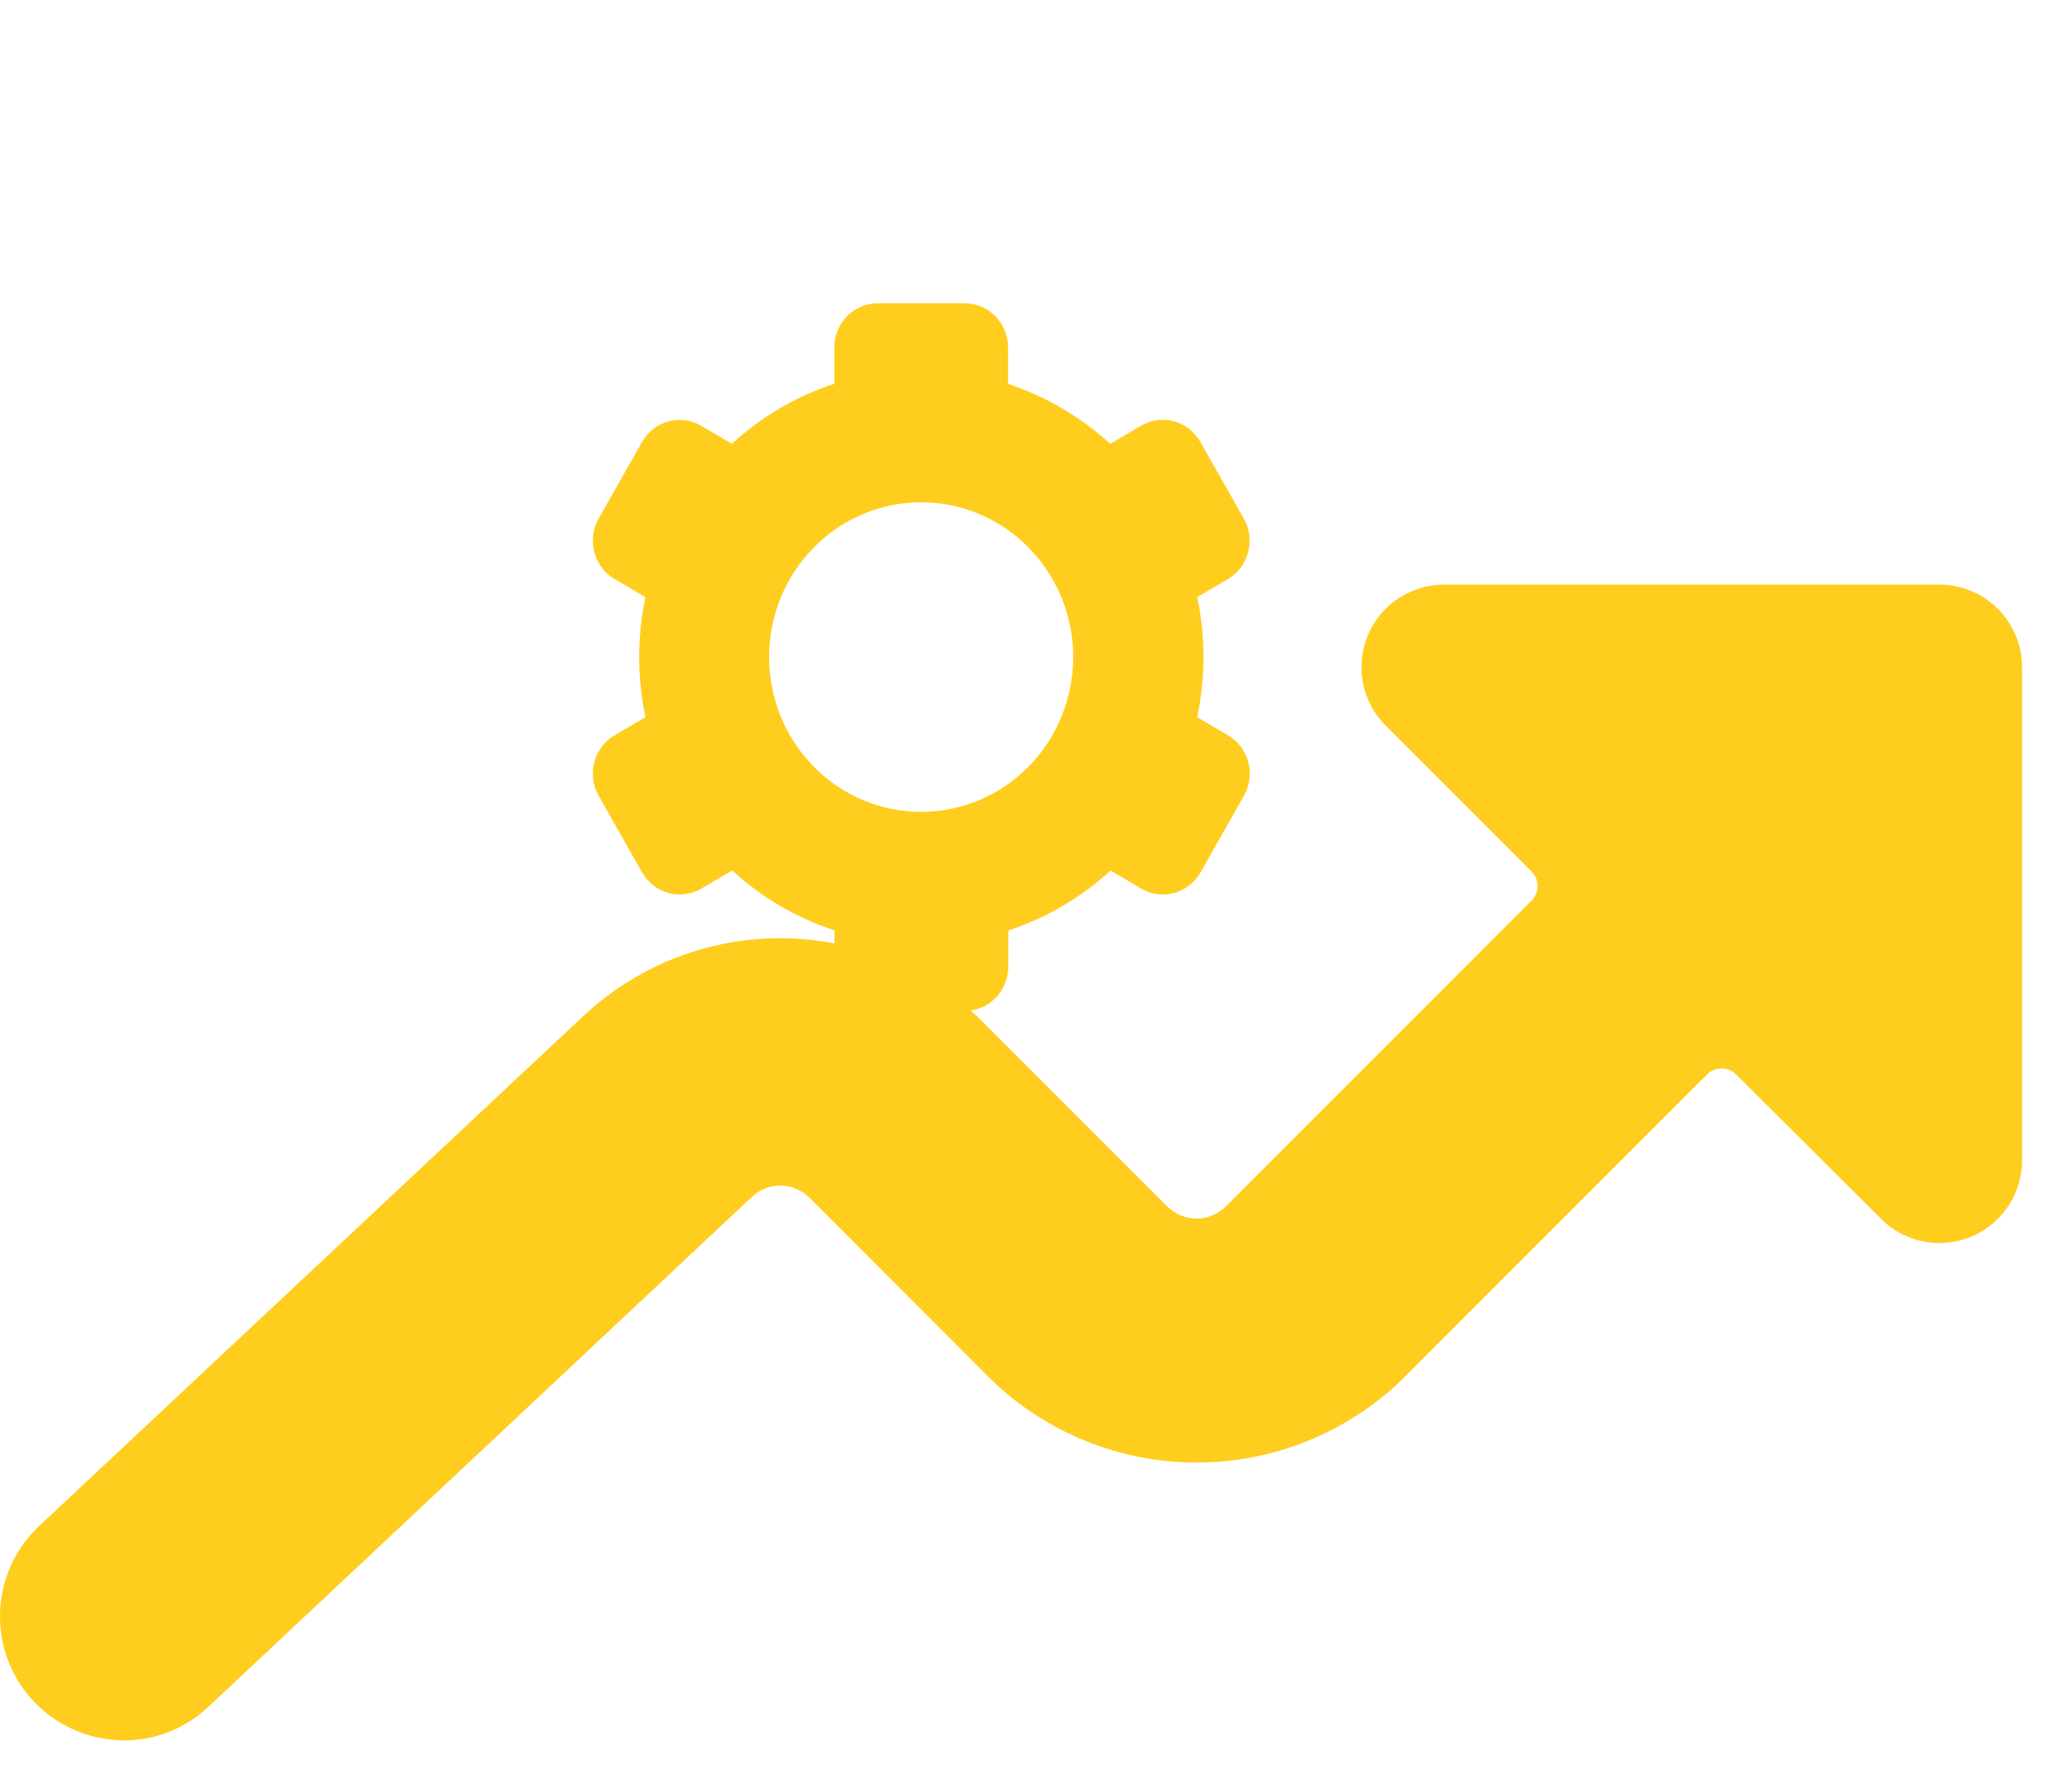
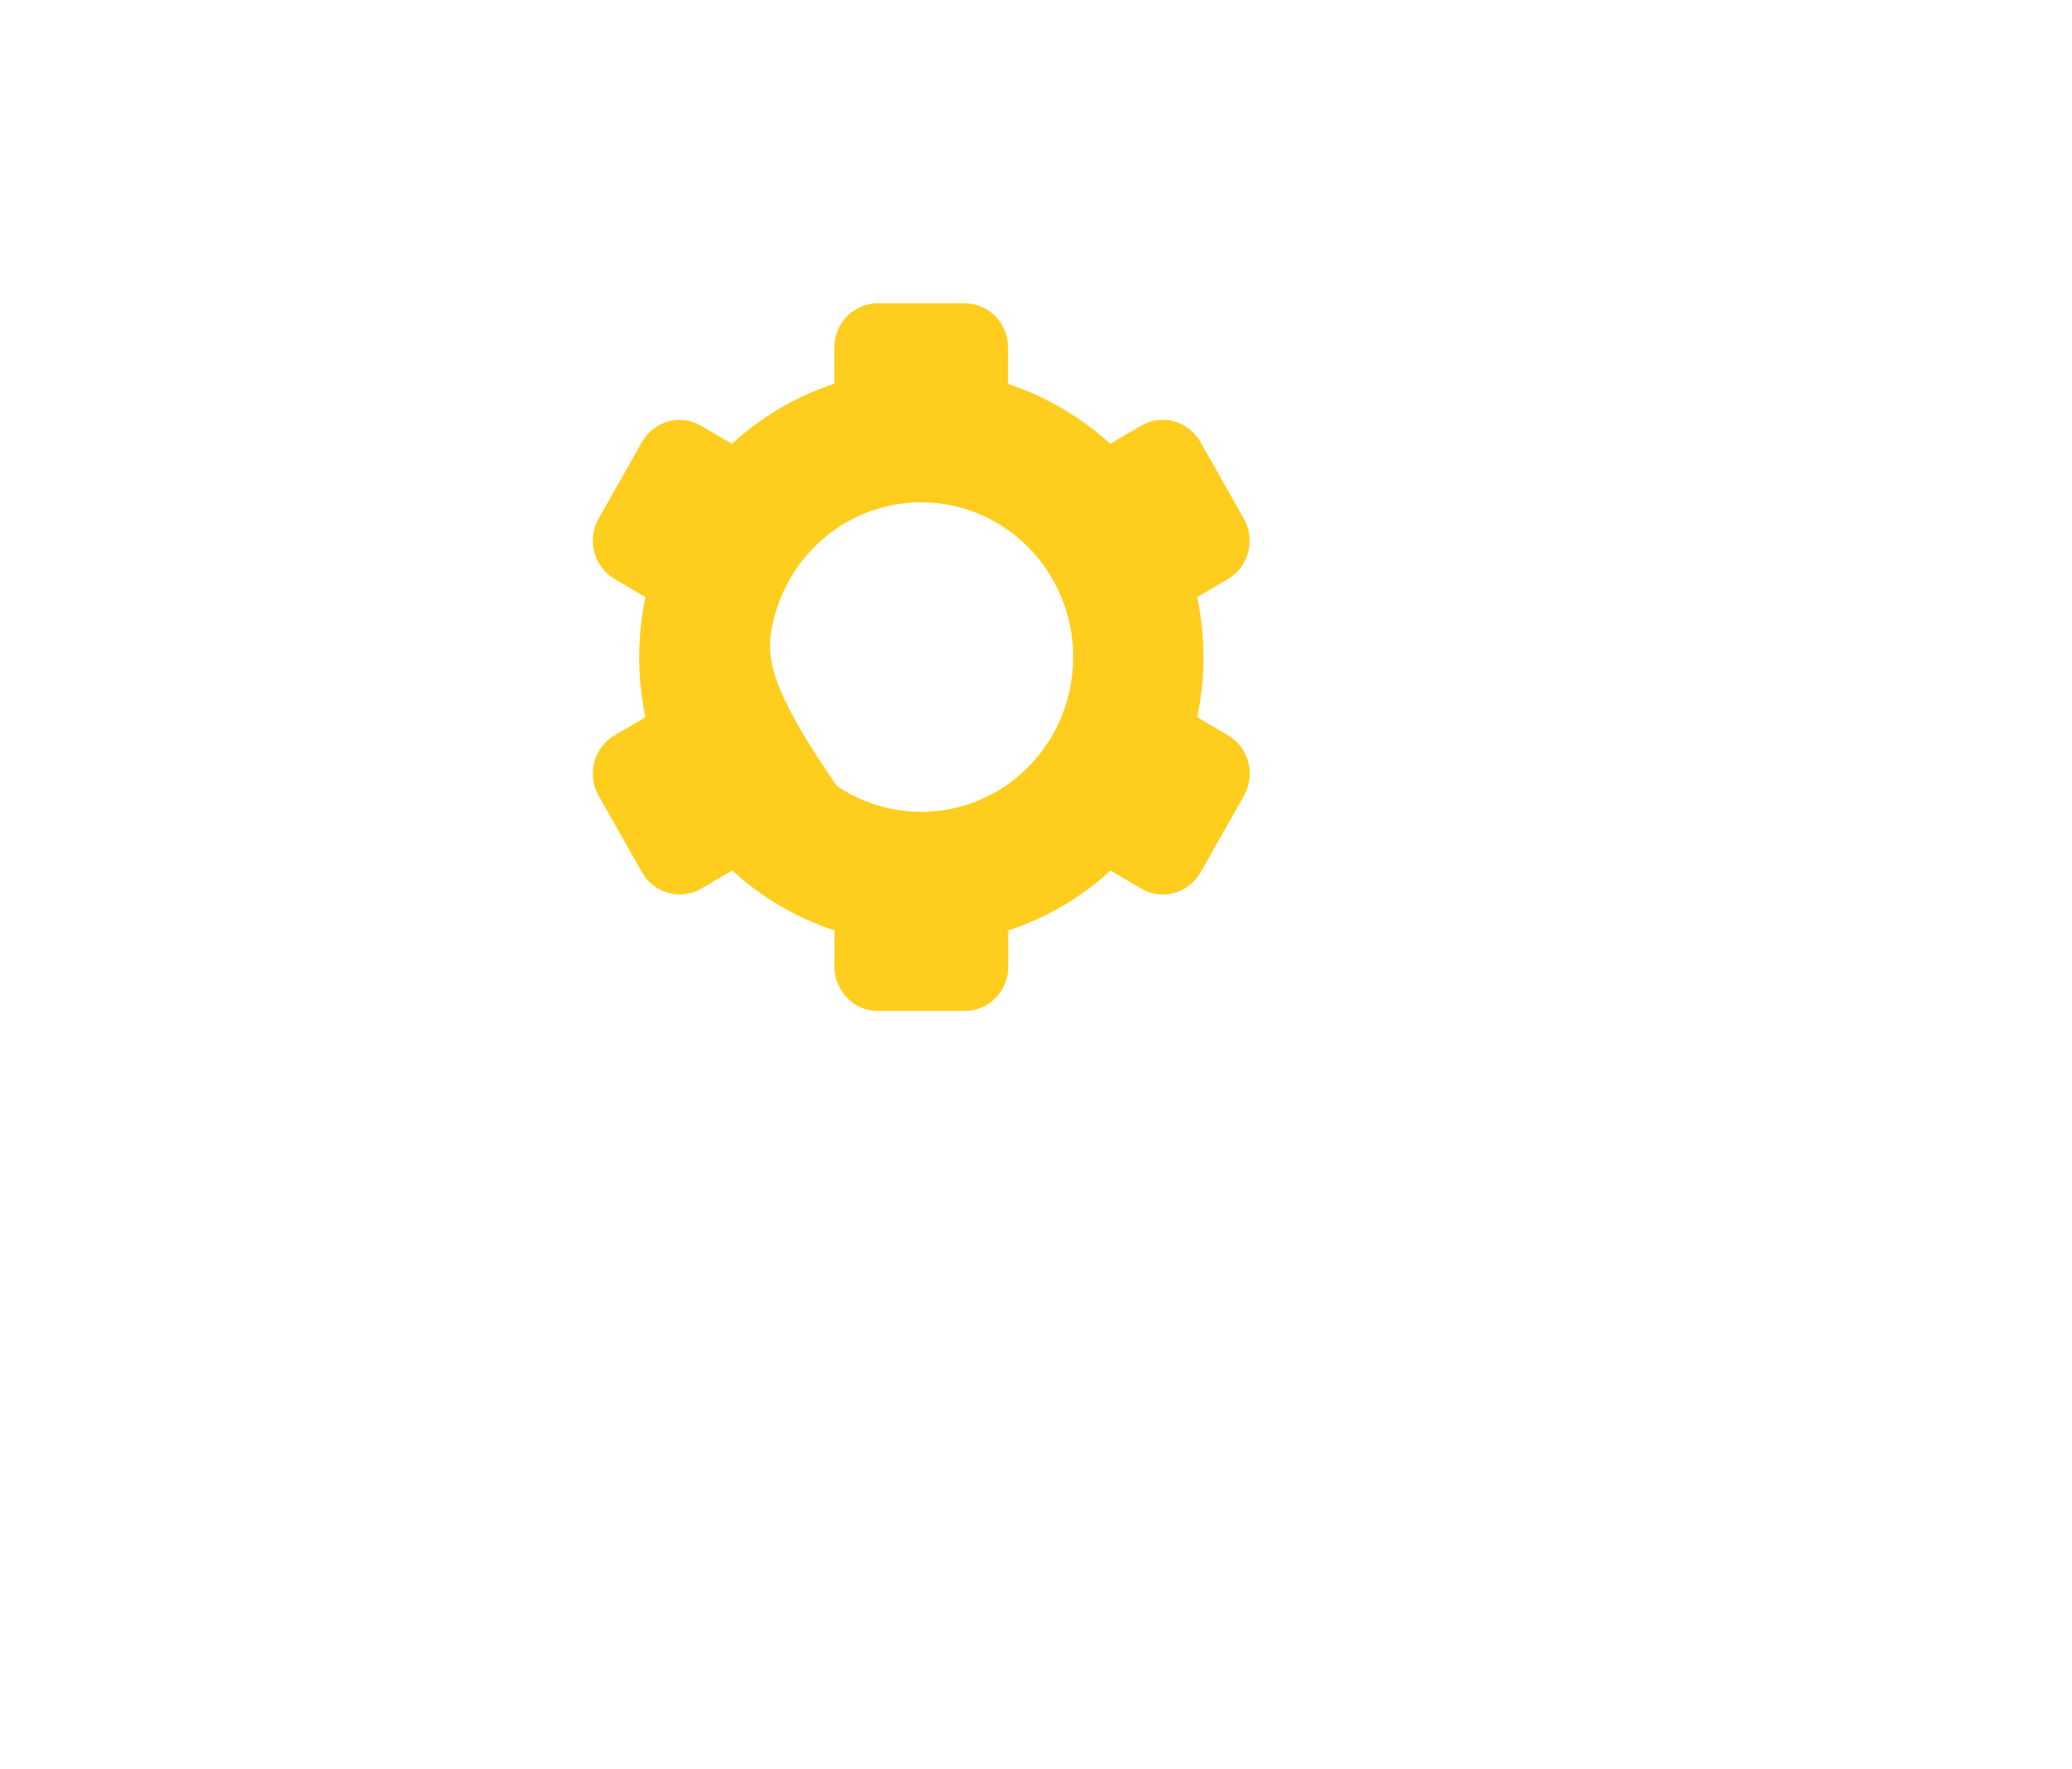
<svg xmlns="http://www.w3.org/2000/svg" width="41" height="35" viewBox="0 0 41 35" fill="none">
  <g filter="url(#filter0_d_2431_11035)">
-     <path d="M24.612 6.259L23.752 4.743C23.638 4.542 23.451 4.396 23.23 4.335C23.01 4.275 22.776 4.307 22.578 4.423L21.97 4.781C21.384 4.246 20.695 3.842 19.947 3.596V2.875C19.947 2.643 19.857 2.42 19.695 2.256C19.534 2.092 19.315 2 19.087 2H17.368C17.14 2 16.922 2.092 16.761 2.256C16.599 2.42 16.509 2.643 16.509 2.875V3.593C15.758 3.838 15.068 4.242 14.483 4.78L13.876 4.423C13.679 4.308 13.445 4.277 13.226 4.337C13.006 4.397 12.819 4.543 12.705 4.743L11.846 6.259C11.732 6.46 11.701 6.698 11.76 6.923C11.819 7.147 11.963 7.338 12.16 7.454L12.772 7.814C12.607 8.597 12.607 9.406 12.772 10.188L12.16 10.548C11.963 10.664 11.819 10.855 11.76 11.079C11.701 11.303 11.732 11.542 11.846 11.743L12.705 13.259C12.819 13.46 13.007 13.606 13.227 13.666C13.447 13.726 13.682 13.695 13.879 13.579L14.488 13.221C15.073 13.757 15.763 14.161 16.512 14.407V15.125C16.512 15.357 16.603 15.58 16.764 15.744C16.925 15.908 17.144 16 17.372 16H19.091C19.319 16 19.538 15.908 19.699 15.744C19.86 15.58 19.951 15.357 19.951 15.125V14.408C20.7 14.163 21.391 13.759 21.976 13.222L22.582 13.579C22.779 13.695 23.014 13.726 23.234 13.666C23.454 13.606 23.642 13.46 23.756 13.259L24.615 11.743C24.729 11.542 24.76 11.303 24.701 11.079C24.642 10.855 24.498 10.664 24.301 10.548L23.69 10.189C23.855 9.406 23.855 8.596 23.69 7.814L24.301 7.454C24.497 7.337 24.641 7.146 24.699 6.922C24.758 6.698 24.726 6.459 24.612 6.259V6.259ZM18.228 12.062C17.633 12.062 17.051 11.883 16.556 11.546C16.062 11.21 15.676 10.732 15.448 10.172C15.221 9.612 15.161 8.997 15.277 8.403C15.393 7.808 15.68 7.263 16.101 6.834C16.521 6.406 17.057 6.115 17.641 5.996C18.225 5.878 18.829 5.939 19.379 6.171C19.929 6.402 20.399 6.795 20.729 7.299C21.06 7.802 21.236 8.394 21.236 9C21.236 9.812 20.919 10.591 20.355 11.165C19.791 11.74 19.026 12.062 18.228 12.062Z" fill="#FFCD1D" />
+     <path d="M24.612 6.259L23.752 4.743C23.638 4.542 23.451 4.396 23.23 4.335C23.01 4.275 22.776 4.307 22.578 4.423L21.97 4.781C21.384 4.246 20.695 3.842 19.947 3.596V2.875C19.947 2.643 19.857 2.42 19.695 2.256C19.534 2.092 19.315 2 19.087 2H17.368C17.14 2 16.922 2.092 16.761 2.256C16.599 2.42 16.509 2.643 16.509 2.875V3.593C15.758 3.838 15.068 4.242 14.483 4.78L13.876 4.423C13.679 4.308 13.445 4.277 13.226 4.337C13.006 4.397 12.819 4.543 12.705 4.743L11.846 6.259C11.732 6.46 11.701 6.698 11.76 6.923C11.819 7.147 11.963 7.338 12.16 7.454L12.772 7.814C12.607 8.597 12.607 9.406 12.772 10.188L12.16 10.548C11.963 10.664 11.819 10.855 11.76 11.079C11.701 11.303 11.732 11.542 11.846 11.743L12.705 13.259C12.819 13.46 13.007 13.606 13.227 13.666C13.447 13.726 13.682 13.695 13.879 13.579L14.488 13.221C15.073 13.757 15.763 14.161 16.512 14.407V15.125C16.512 15.357 16.603 15.58 16.764 15.744C16.925 15.908 17.144 16 17.372 16H19.091C19.319 16 19.538 15.908 19.699 15.744C19.86 15.58 19.951 15.357 19.951 15.125V14.408C20.7 14.163 21.391 13.759 21.976 13.222L22.582 13.579C22.779 13.695 23.014 13.726 23.234 13.666C23.454 13.606 23.642 13.46 23.756 13.259L24.615 11.743C24.729 11.542 24.76 11.303 24.701 11.079C24.642 10.855 24.498 10.664 24.301 10.548L23.69 10.189C23.855 9.406 23.855 8.596 23.69 7.814L24.301 7.454C24.497 7.337 24.641 7.146 24.699 6.922C24.758 6.698 24.726 6.459 24.612 6.259V6.259ZM18.228 12.062C17.633 12.062 17.051 11.883 16.556 11.546C15.221 9.612 15.161 8.997 15.277 8.403C15.393 7.808 15.68 7.263 16.101 6.834C16.521 6.406 17.057 6.115 17.641 5.996C18.225 5.878 18.829 5.939 19.379 6.171C19.929 6.402 20.399 6.795 20.729 7.299C21.06 7.802 21.236 8.394 21.236 9C21.236 9.812 20.919 10.591 20.355 11.165C19.791 11.74 19.026 12.062 18.228 12.062Z" fill="#FFCD1D" />
  </g>
-   <path d="M2.445 34.433C3.068 34.434 3.667 34.197 4.12 33.771L14.881 23.677C15.035 23.532 15.24 23.452 15.452 23.455C15.664 23.458 15.866 23.544 16.016 23.694L19.636 27.316C20.725 28.355 22.172 28.935 23.678 28.935C25.183 28.935 26.631 28.355 27.72 27.316L33.779 21.257C33.817 21.219 33.861 21.189 33.911 21.168C33.96 21.148 34.013 21.137 34.067 21.137C34.12 21.137 34.173 21.148 34.223 21.168C34.272 21.189 34.317 21.219 34.355 21.257L37.224 24.116C37.531 24.421 37.945 24.592 38.378 24.592C38.811 24.591 39.226 24.419 39.532 24.113C39.839 23.807 40.011 23.392 40.012 22.959V13.199C40.012 12.766 39.839 12.351 39.533 12.045C39.226 11.738 38.811 11.566 38.378 11.566H28.579C28.255 11.565 27.937 11.661 27.667 11.84C27.397 12.02 27.187 12.277 27.063 12.576C26.939 12.876 26.908 13.206 26.972 13.524C27.037 13.842 27.195 14.133 27.425 14.361L30.305 17.241C30.382 17.318 30.425 17.422 30.425 17.53C30.425 17.584 30.415 17.637 30.394 17.686C30.373 17.736 30.343 17.781 30.305 17.818L24.255 23.87C24.101 24.022 23.893 24.108 23.677 24.108C23.461 24.108 23.253 24.022 23.099 23.87L19.478 20.249C18.434 19.194 17.018 18.589 15.534 18.563C14.05 18.537 12.615 19.092 11.534 20.11L0.77 30.195C0.413 30.531 0.165 30.967 0.059 31.446C-0.048 31.924 -0.009 32.424 0.172 32.88C0.352 33.336 0.665 33.728 1.071 34.004C1.476 34.28 1.955 34.428 2.445 34.429V34.433Z" fill="#FFCD1D" />
  <defs>
    <filter id="filter0_d_2431_11035" x="5.73" y="0" width="25" height="26" filterUnits="userSpaceOnUse" color-interpolation-filters="sRGB">
      <feFlood flood-opacity="0" result="BackgroundImageFix" />
      <feColorMatrix in="SourceAlpha" type="matrix" values="0 0 0 0 0 0 0 0 0 0 0 0 0 0 0 0 0 0 127 0" result="hardAlpha" />
      <feOffset dy="4" />
      <feGaussianBlur stdDeviation="3" />
      <feColorMatrix type="matrix" values="0 0 0 0 1 0 0 0 0 0.805 0 0 0 0 0.113 0 0 0 0.19 0" />
      <feBlend mode="normal" in2="BackgroundImageFix" result="effect1_dropShadow_2431_11035" />
      <feBlend mode="normal" in="SourceGraphic" in2="effect1_dropShadow_2431_11035" result="shape" />
    </filter>
  </defs>
</svg>